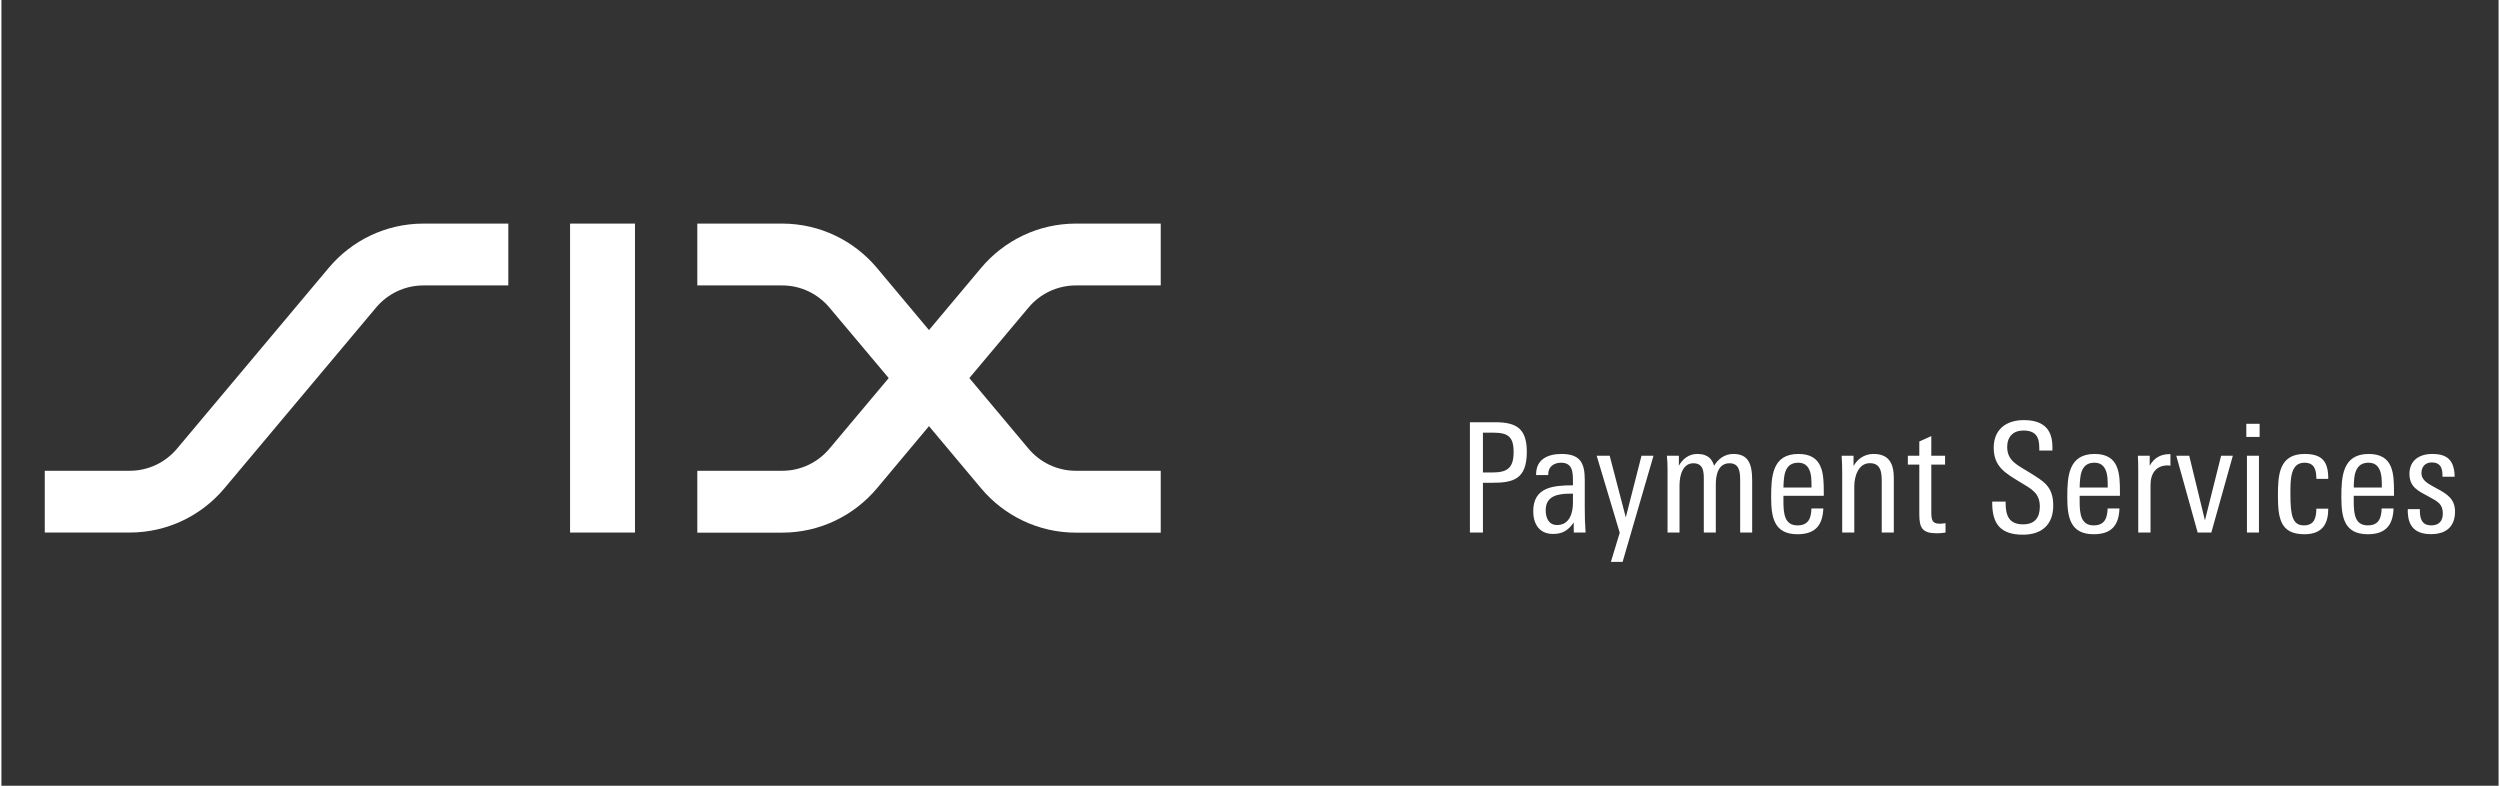
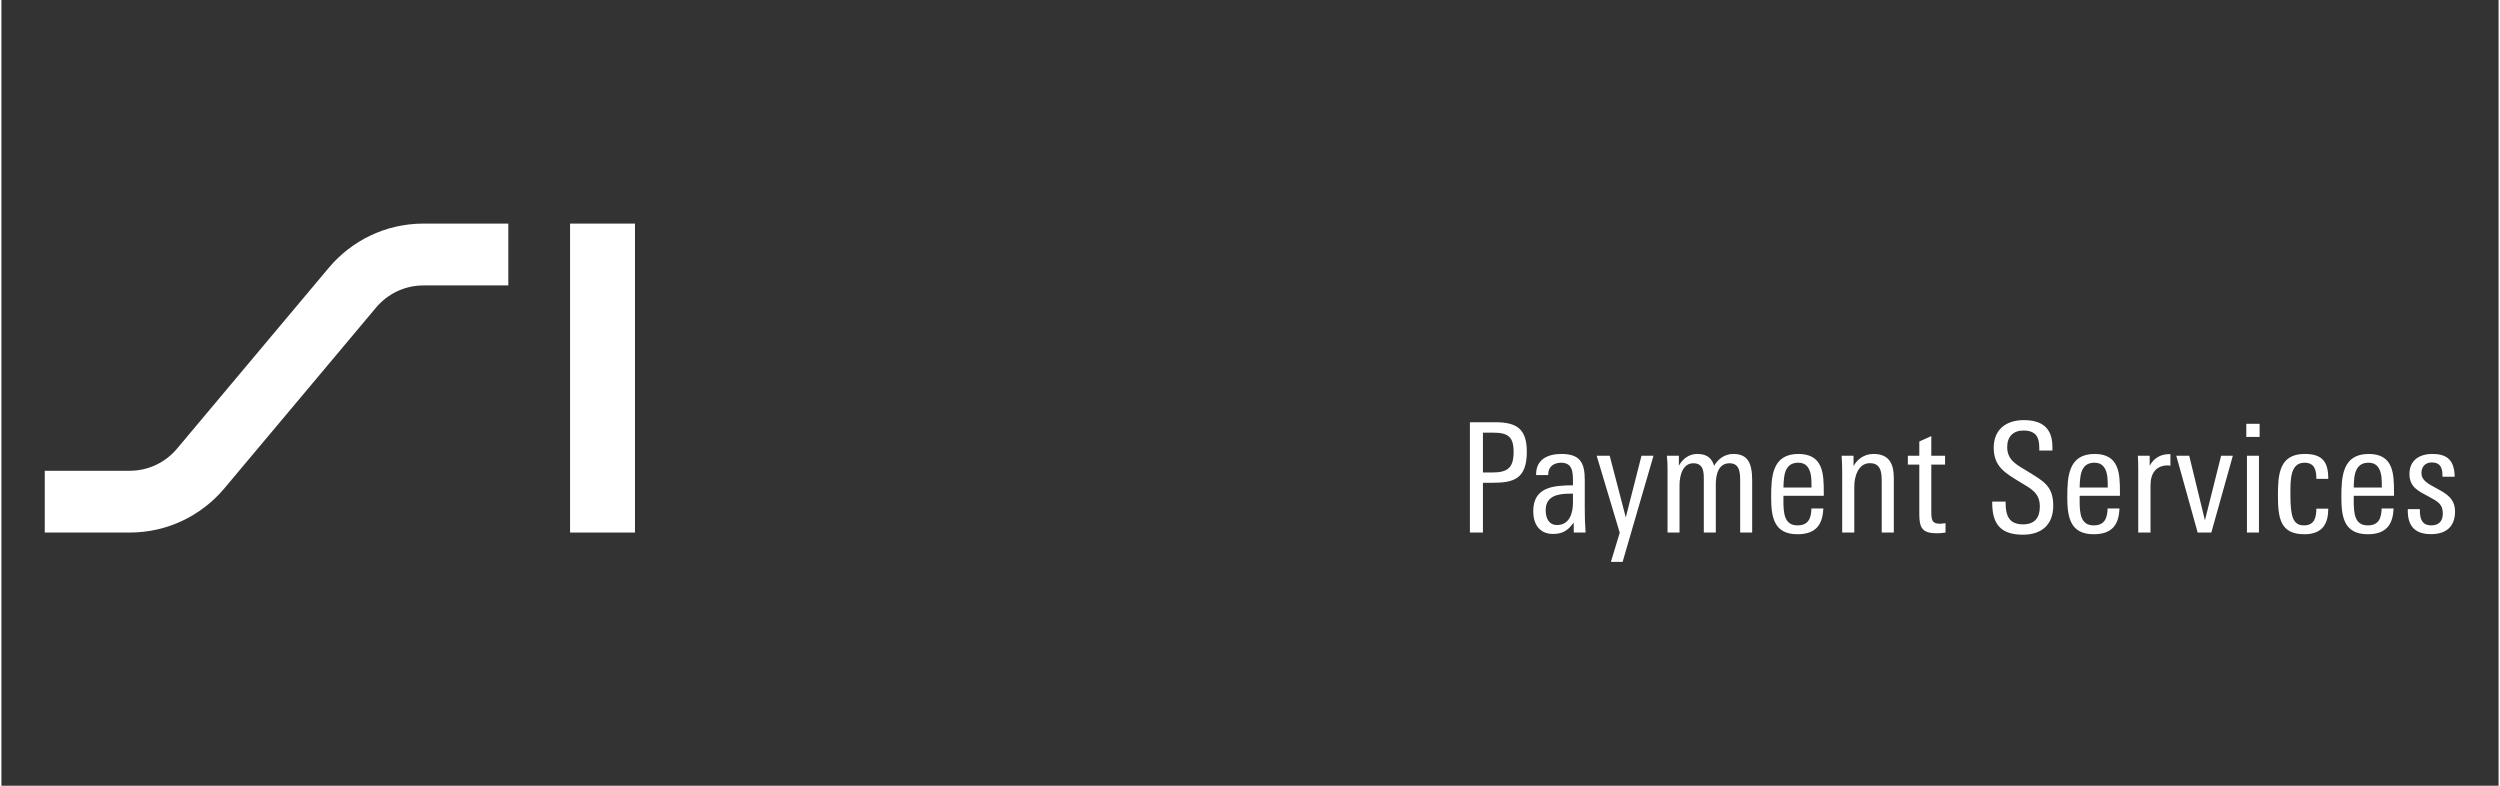
<svg xmlns="http://www.w3.org/2000/svg" width="140" zoomAndPan="magnify" viewBox="0 0 104.88 33" height="44" preserveAspectRatio="xMidYMid meet" version="1.0">
  <rect x="0" y="0" width="104.88" height="33" fill="#333333" stroke="none" />
  <path fill="#ffffff" d="M 13.75 11.246 C 14.703 10.113 16.129 9.391 17.727 9.391 L 21.289 9.391 L 21.289 11.988 L 17.727 11.988 C 16.926 11.988 16.215 12.348 15.738 12.914 L 9.359 20.516 C 8.406 21.648 6.98 22.367 5.383 22.367 L 1.82 22.367 L 1.82 19.773 L 5.383 19.773 C 6.18 19.773 6.895 19.414 7.371 18.848 Z M 13.75 11.246 " fill-opacity="1" fill-rule="nonzero" />
  <path fill="#ffffff" d="M 26.609 9.391 L 23.883 9.391 L 23.883 22.367 L 26.609 22.367 Z M 26.609 9.391 " fill-opacity="1" fill-rule="nonzero" />
-   <path fill="#ffffff" d="M 36.766 11.246 L 38.957 13.863 L 41.152 11.246 C 42.105 10.113 43.535 9.391 45.129 9.391 L 48.691 9.391 L 48.691 11.988 L 45.129 11.988 C 44.332 11.988 43.617 12.348 43.141 12.914 L 40.652 15.879 L 43.141 18.848 C 43.617 19.414 44.332 19.773 45.129 19.773 L 48.691 19.773 L 48.691 22.371 L 45.129 22.371 C 43.535 22.371 42.105 21.648 41.152 20.516 L 38.957 17.898 L 36.766 20.516 C 35.812 21.648 34.383 22.371 32.789 22.371 L 29.227 22.371 L 29.227 19.773 L 32.789 19.773 C 33.586 19.773 34.297 19.414 34.773 18.848 L 37.266 15.879 L 34.773 12.914 C 34.297 12.348 33.586 11.988 32.789 11.988 L 29.227 11.988 L 29.227 9.391 L 32.789 9.391 C 34.383 9.391 35.812 10.113 36.766 11.246 Z M 36.766 11.246 " fill-opacity="1" fill-rule="nonzero" />
  <path fill="#ffffff" d="M 103.051 21.484 C 103.051 20.938 102.688 20.734 102.285 20.516 C 101.918 20.316 101.641 20.184 101.641 19.863 C 101.641 19.598 101.809 19.422 102.074 19.422 C 102.379 19.422 102.484 19.586 102.516 19.816 C 102.523 19.883 102.527 19.953 102.527 20.023 L 103.035 20.023 C 103.035 19.934 103.027 19.844 103.016 19.766 C 102.938 19.277 102.656 19.066 102.098 19.066 C 101.555 19.066 101.137 19.332 101.137 19.906 C 101.137 20.465 101.516 20.625 101.957 20.863 C 102.328 21.062 102.539 21.176 102.539 21.566 C 102.539 21.883 102.375 22.066 102.055 22.066 C 101.719 22.066 101.605 21.871 101.578 21.562 C 101.574 21.512 101.574 21.441 101.574 21.383 L 101.066 21.383 C 101.066 21.465 101.066 21.547 101.074 21.605 C 101.117 22.156 101.438 22.434 102.039 22.434 C 102.664 22.434 103.051 22.133 103.051 21.484 Z M 99.977 20.477 L 98.797 20.477 C 98.797 20.332 98.809 20.195 98.82 20.062 C 98.867 19.703 99.016 19.434 99.418 19.434 C 99.805 19.434 99.934 19.734 99.965 20.066 C 99.977 20.207 99.977 20.344 99.977 20.477 Z M 100.488 20.824 L 100.488 20.676 C 100.488 19.895 100.465 19.066 99.426 19.066 C 98.324 19.066 98.277 20.016 98.277 20.883 C 98.277 21.727 98.398 22.438 99.387 22.438 C 100.176 22.438 100.445 22.016 100.469 21.355 L 99.969 21.355 C 99.957 21.734 99.867 22.066 99.387 22.066 C 98.84 22.066 98.797 21.574 98.797 21.043 L 98.797 20.824 Z M 97.727 21.363 L 97.227 21.363 C 97.223 21.734 97.148 22.066 96.707 22.066 C 96.238 22.066 96.137 21.684 96.137 20.754 C 96.137 20.145 96.129 19.434 96.727 19.434 C 97.156 19.434 97.227 19.746 97.227 20.113 L 97.727 20.113 C 97.727 19.406 97.496 19.066 96.734 19.066 C 95.664 19.066 95.613 19.938 95.613 20.805 C 95.613 21.773 95.715 22.438 96.723 22.438 C 97.527 22.438 97.727 21.945 97.727 21.363 Z M 94.816 19.141 L 94.312 19.141 L 94.312 22.367 L 94.816 22.367 Z M 94.844 17.801 L 94.285 17.801 L 94.285 18.352 L 94.844 18.352 Z M 93.719 19.141 L 93.227 19.141 L 92.547 21.855 L 91.887 19.141 L 91.344 19.141 L 92.242 22.367 L 92.816 22.367 Z M 91.098 19.562 L 91.098 19.074 L 91.047 19.074 C 90.684 19.074 90.398 19.242 90.227 19.562 L 90.227 19.141 L 89.73 19.141 C 89.742 19.277 89.746 19.578 89.746 19.727 L 89.746 22.367 L 90.262 22.367 L 90.262 20.371 C 90.262 19.895 90.484 19.547 90.988 19.547 C 91.027 19.547 91.062 19.555 91.098 19.562 Z M 88.465 20.477 L 87.285 20.477 C 87.285 20.332 87.297 20.195 87.312 20.062 C 87.355 19.703 87.504 19.434 87.906 19.434 C 88.293 19.434 88.422 19.734 88.453 20.066 C 88.465 20.207 88.465 20.344 88.465 20.477 Z M 88.977 20.824 L 88.977 20.676 C 88.977 19.895 88.953 19.066 87.914 19.066 C 86.812 19.066 86.766 20.016 86.766 20.883 C 86.766 21.727 86.891 22.438 87.875 22.438 C 88.664 22.438 88.934 22.016 88.957 21.355 L 88.461 21.355 C 88.445 21.734 88.355 22.066 87.875 22.066 C 87.332 22.066 87.285 21.574 87.285 21.043 L 87.285 20.824 Z M 86.176 21.234 C 86.176 20.406 85.742 20.203 85.195 19.855 C 84.723 19.551 84.242 19.387 84.242 18.773 C 84.242 18.344 84.492 18.082 84.922 18.082 C 85.461 18.082 85.59 18.375 85.59 18.812 L 85.59 18.922 L 86.141 18.922 L 86.141 18.766 C 86.141 17.977 85.703 17.645 84.941 17.645 C 84.203 17.645 83.676 18.031 83.676 18.805 C 83.676 19.613 84.176 19.875 84.812 20.266 C 85.234 20.523 85.613 20.695 85.613 21.273 C 85.613 21.734 85.41 22.023 84.906 22.023 C 84.305 22.023 84.176 21.633 84.176 21.121 L 84.176 21.066 L 83.613 21.066 L 83.613 21.121 C 83.613 22.023 83.98 22.457 84.906 22.457 C 85.672 22.457 86.176 22.055 86.176 21.234 Z M 81.652 22.367 L 81.652 21.973 C 81.566 21.984 81.492 21.996 81.422 21.996 C 81.145 21.996 81.055 21.906 81.055 21.543 L 81.055 19.512 L 81.633 19.512 L 81.633 19.141 L 81.055 19.141 L 81.055 18.316 L 80.551 18.543 L 80.551 19.141 L 80.07 19.141 L 80.07 19.512 L 80.551 19.512 L 80.551 21.602 C 80.551 22.164 80.672 22.398 81.281 22.398 C 81.402 22.398 81.531 22.387 81.652 22.367 Z M 79.48 22.367 L 79.48 20.074 C 79.48 19.465 79.273 19.066 78.629 19.066 C 78.215 19.066 77.926 19.312 77.789 19.578 L 77.789 19.141 L 77.289 19.141 C 77.305 19.375 77.312 19.605 77.312 19.844 L 77.312 22.367 L 77.82 22.367 L 77.82 20.426 C 77.82 19.992 78 19.453 78.473 19.453 C 78.98 19.453 78.973 19.914 78.973 20.305 L 78.973 22.367 Z M 76.023 20.477 L 74.844 20.477 C 74.844 20.332 74.859 20.195 74.871 20.062 C 74.914 19.703 75.062 19.434 75.469 19.434 C 75.852 19.434 75.98 19.734 76.012 20.066 C 76.023 20.207 76.023 20.344 76.023 20.477 Z M 76.539 20.824 L 76.539 20.676 C 76.539 19.895 76.512 19.066 75.473 19.066 C 74.371 19.066 74.328 20.016 74.328 20.883 C 74.328 21.727 74.449 22.438 75.434 22.438 C 76.223 22.438 76.492 22.016 76.52 21.355 L 76.02 21.355 C 76.008 21.734 75.918 22.066 75.434 22.066 C 74.891 22.066 74.844 21.574 74.844 21.043 L 74.844 20.824 Z M 73.531 22.367 L 73.531 20.172 C 73.531 19.457 73.352 19.066 72.738 19.066 C 72.352 19.066 72.082 19.305 71.934 19.562 C 71.852 19.316 71.711 19.066 71.219 19.066 C 70.871 19.066 70.598 19.285 70.453 19.562 L 70.453 19.141 L 69.949 19.141 C 69.969 19.324 69.977 19.512 69.977 19.695 L 69.977 22.367 L 70.48 22.367 L 70.48 20.387 C 70.48 19.902 70.648 19.457 71.059 19.457 C 71.512 19.457 71.5 19.863 71.5 20.172 L 71.5 22.367 L 72.004 22.367 L 72.004 20.336 C 72.004 19.957 72.102 19.457 72.578 19.457 C 73.008 19.457 73.027 19.844 73.027 20.195 L 73.027 22.367 Z M 69.387 19.141 L 68.883 19.141 L 68.223 21.73 L 67.547 19.141 L 67 19.141 L 67.969 22.375 L 67.598 23.598 L 68.09 23.598 Z M 66.004 21.121 C 66.004 21.535 65.867 22.051 65.336 22.051 C 64.977 22.051 64.859 21.742 64.859 21.426 C 64.859 20.832 65.367 20.734 65.875 20.734 L 66.004 20.734 Z M 66.535 22.367 C 66.508 22.023 66.5 21.684 66.5 21.336 L 66.5 20.145 C 66.5 19.422 66.289 19.066 65.52 19.066 C 64.949 19.066 64.457 19.293 64.457 19.918 L 64.457 19.953 L 64.965 19.953 L 64.965 19.918 C 64.965 19.598 65.207 19.434 65.504 19.434 C 66.004 19.434 66.004 19.855 66.004 20.242 L 66.004 20.383 C 65.18 20.387 64.336 20.453 64.336 21.473 C 64.336 22.004 64.59 22.426 65.168 22.426 C 65.57 22.426 65.809 22.273 66.035 21.945 L 66.039 22.367 Z M 63.512 18.977 C 63.512 19.645 63.266 19.844 62.617 19.844 L 62.223 19.844 L 62.223 18.172 L 62.664 18.172 C 63.273 18.172 63.512 18.344 63.512 18.977 Z M 64.066 18.973 C 64.066 18.016 63.645 17.734 62.746 17.734 L 61.676 17.734 L 61.676 22.367 L 62.223 22.367 L 62.223 20.277 L 62.598 20.277 C 63.484 20.277 64.066 20.145 64.066 18.973 Z M 64.066 18.973 " fill-opacity="1" fill-rule="nonzero" />
</svg>